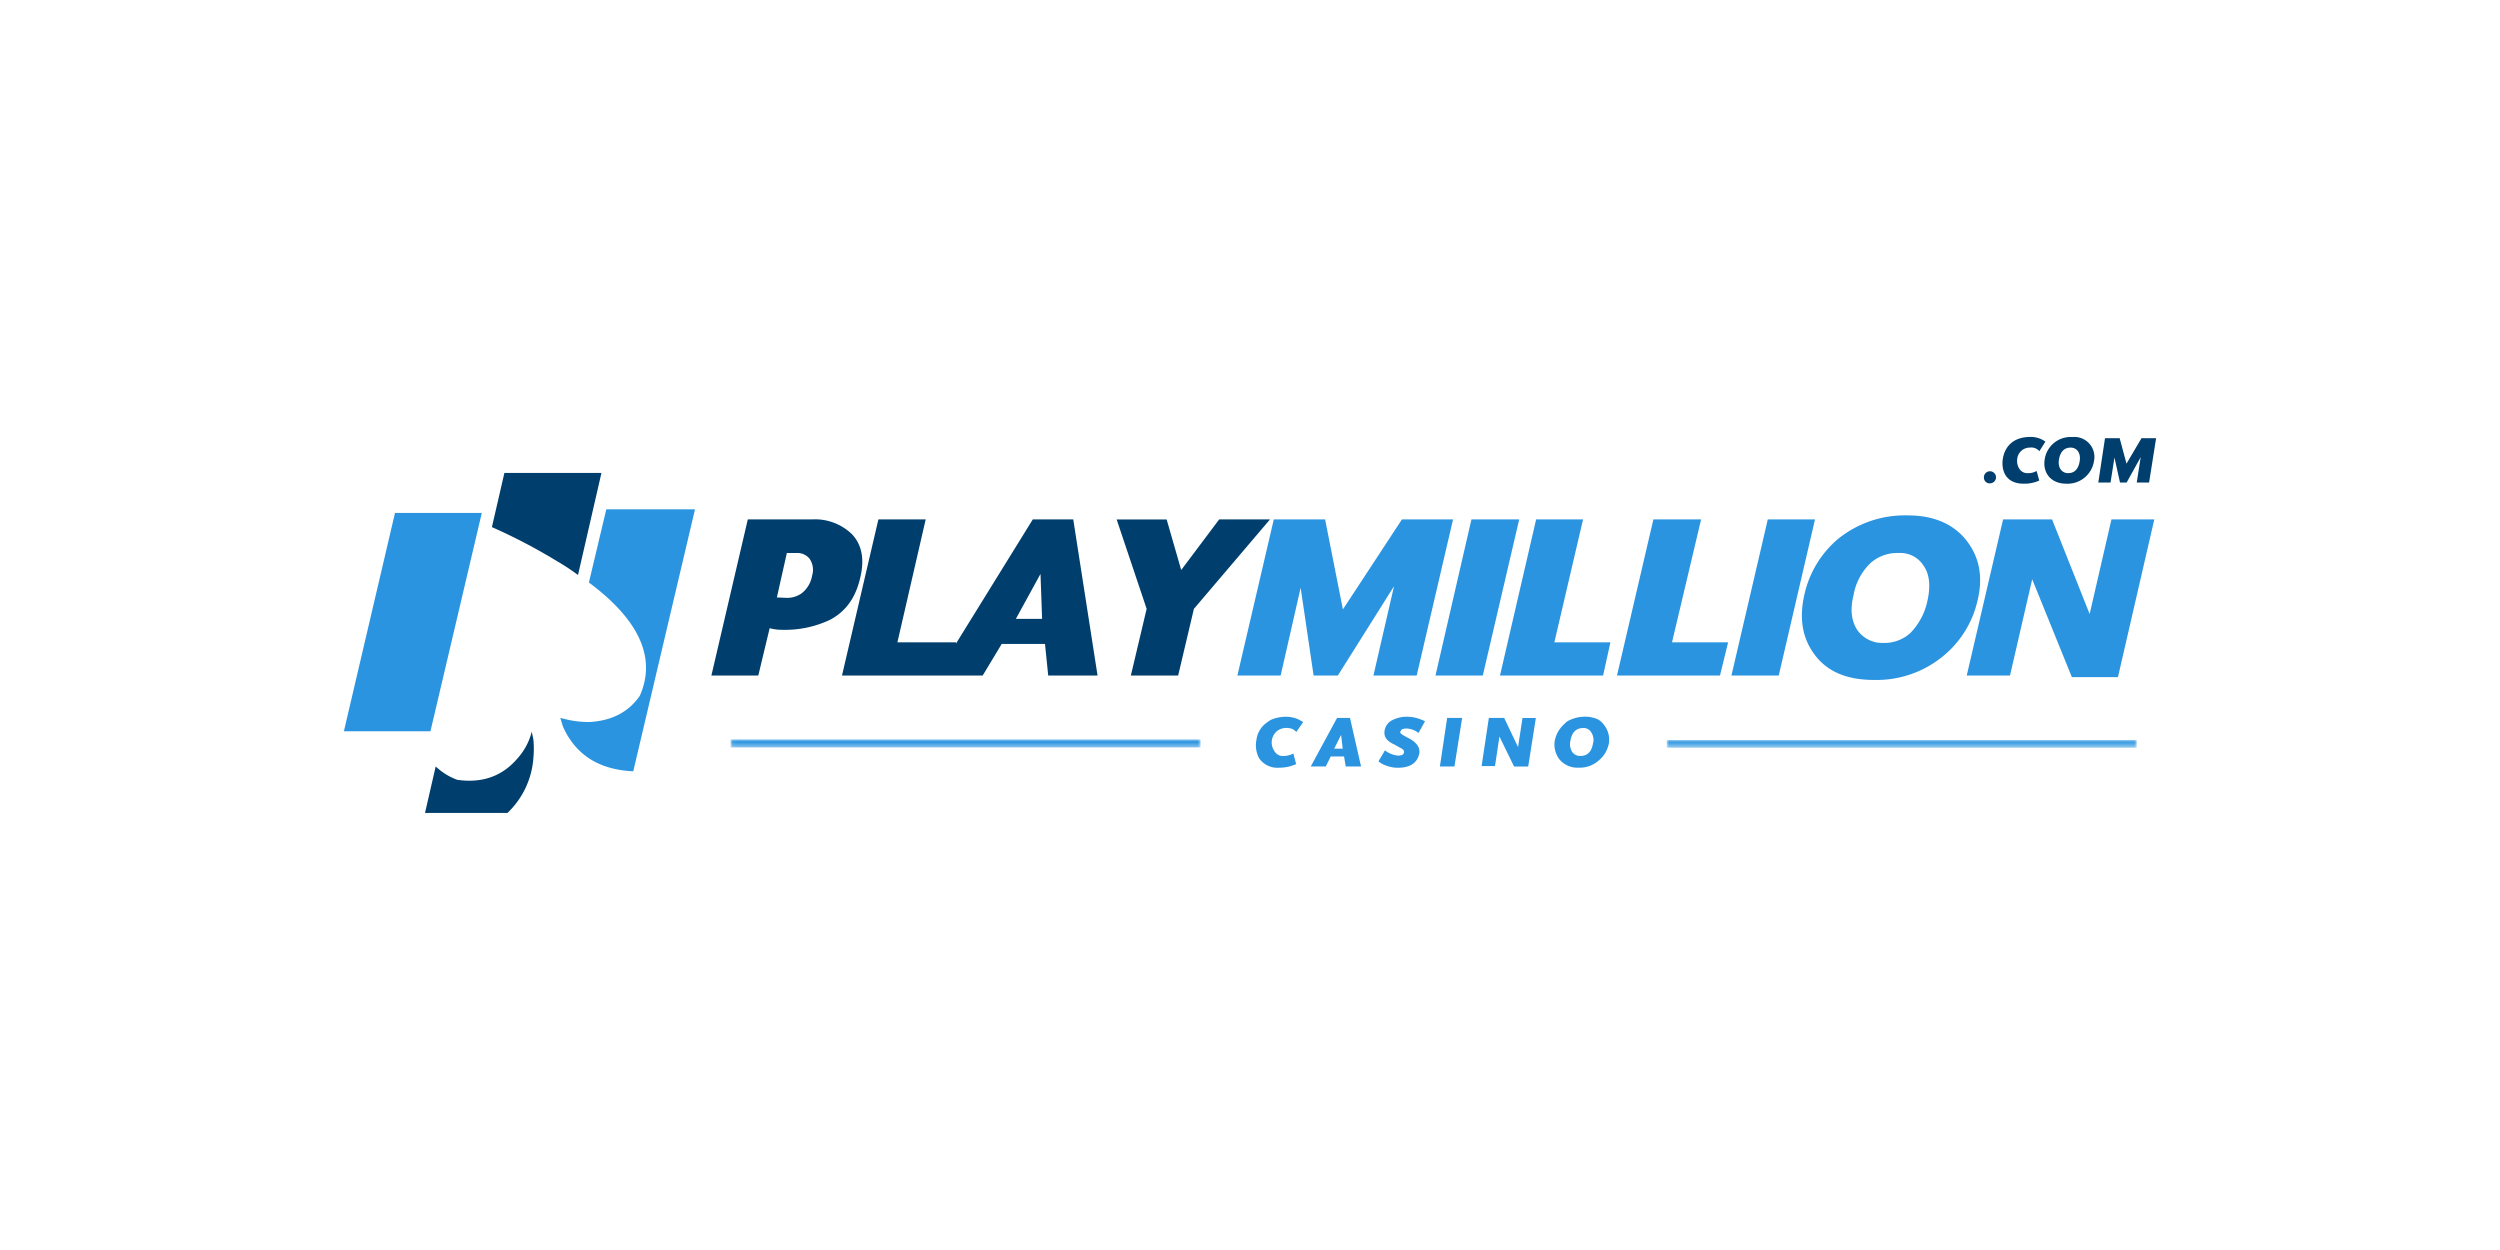
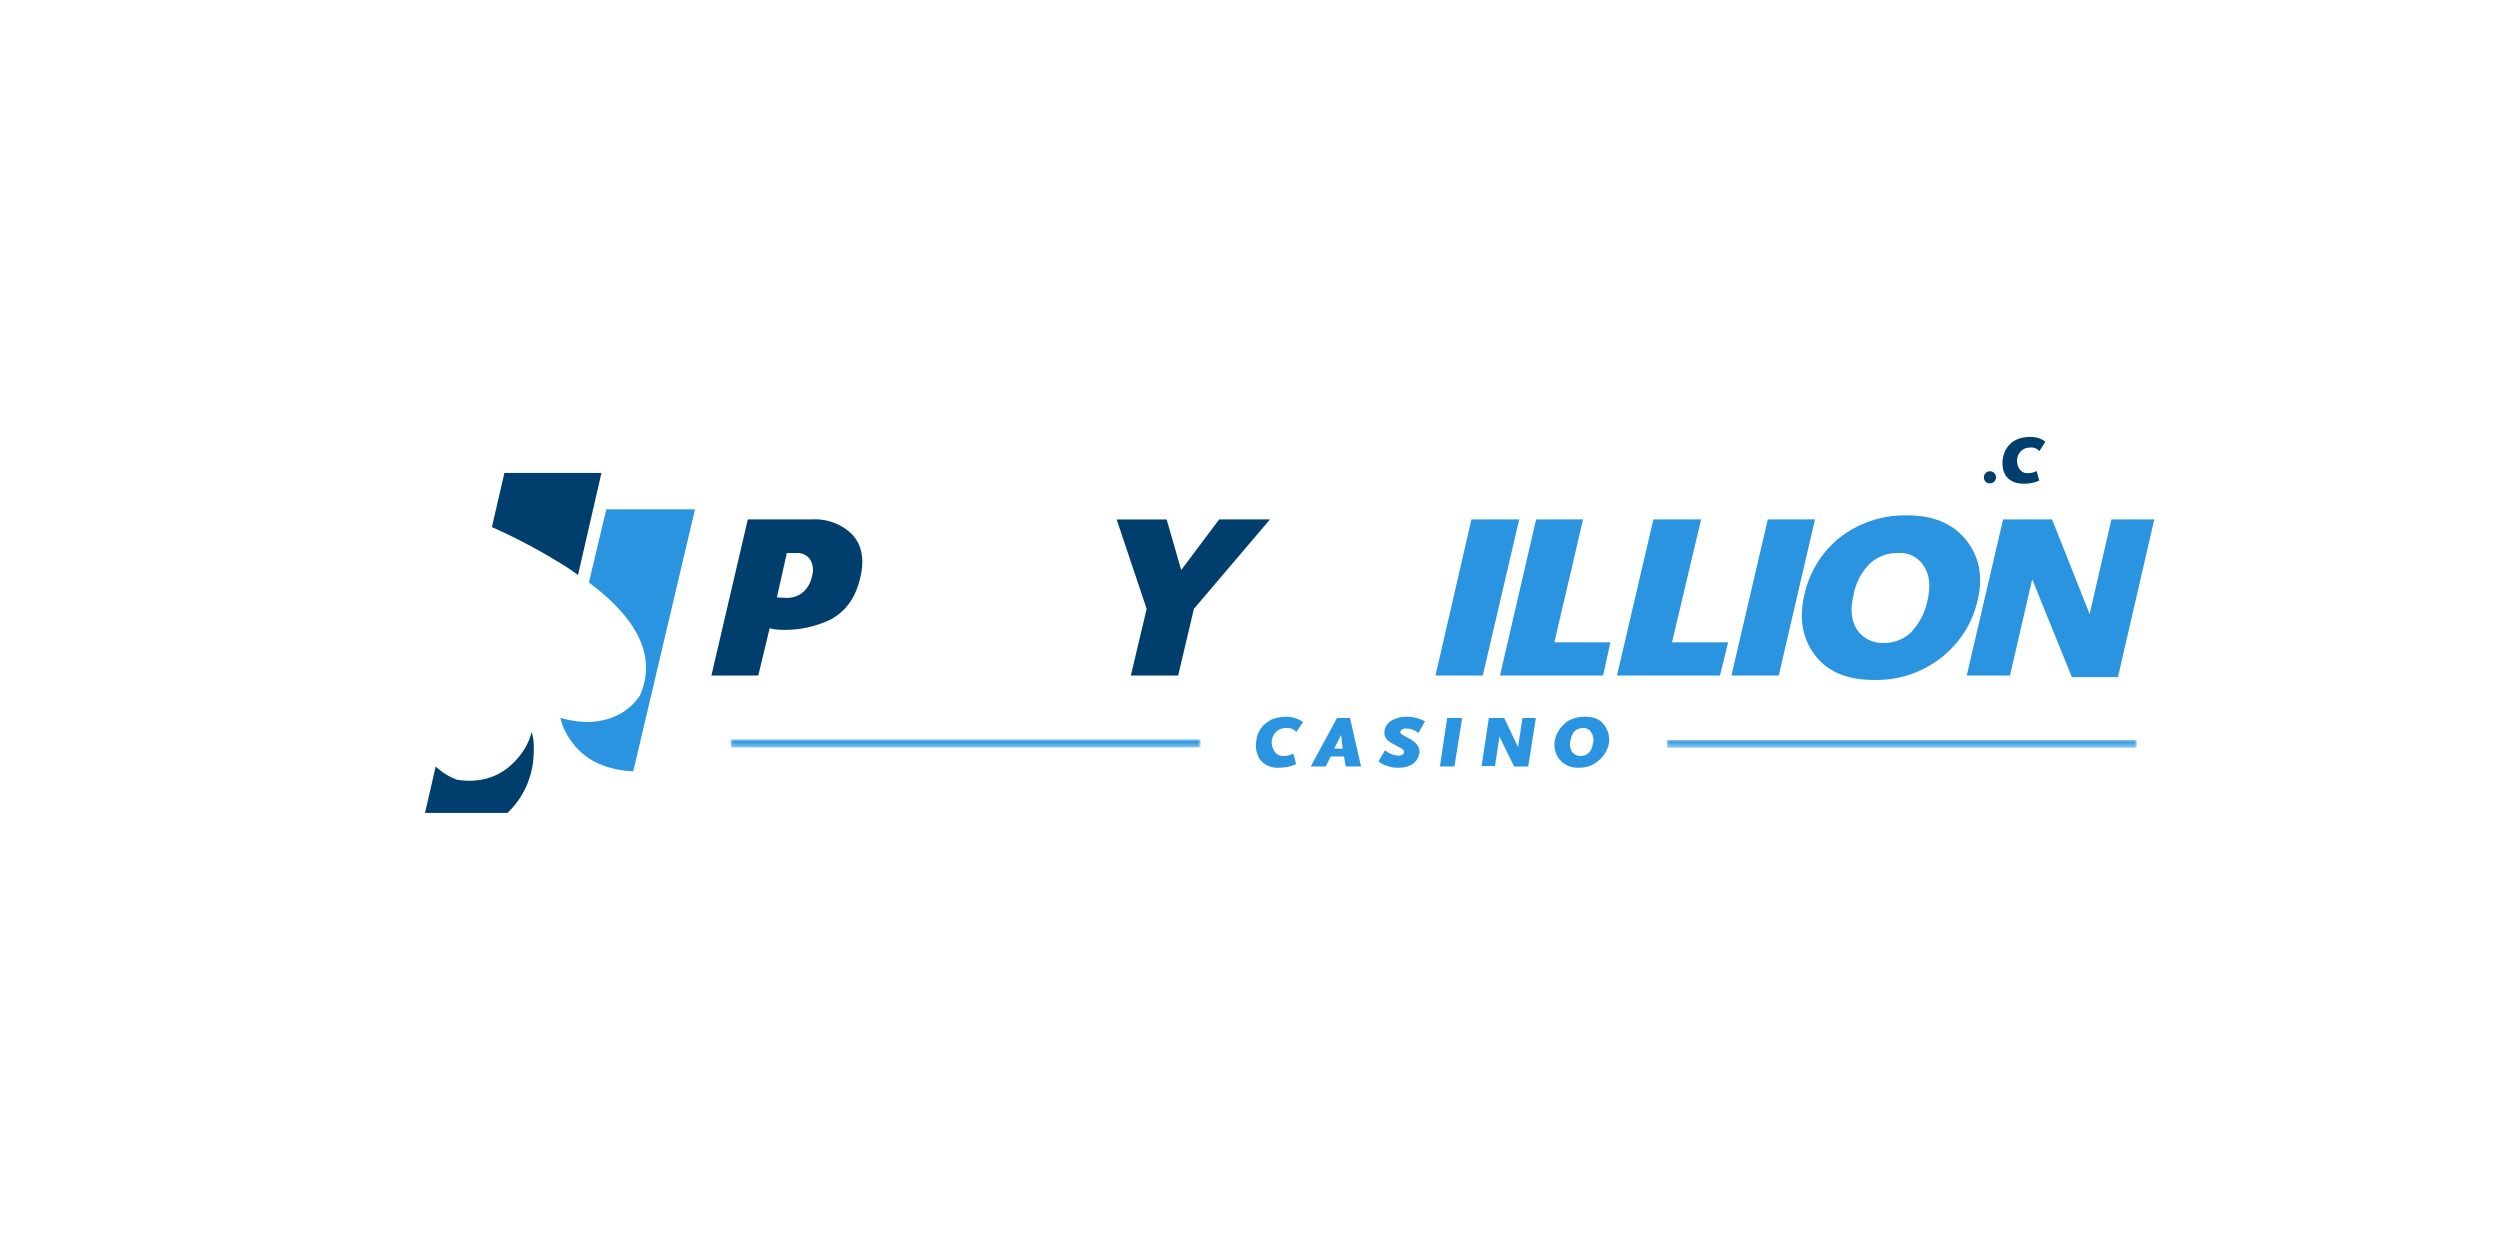
<svg xmlns="http://www.w3.org/2000/svg" id="Layer_1" data-name="Layer 1" viewBox="0 0 500 250">
  <defs>
    <style>.cls-1{fill:url(#linear-gradient);}.cls-2{fill:url(#linear-gradient-2);}.cls-3{fill:#2a94e0;}.cls-4{fill:#003e6d;}.cls-5{mask:url(#mask);}.cls-6{mask:url(#mask-2);}.cls-7{mask:url(#mask-3);}</style>
    <linearGradient id="linear-gradient" x1="146.08" y1="-4339.62" x2="240.12" y2="-4339.62" gradientTransform="matrix(1, 0, 0, -1, 0, -4190.94)" gradientUnits="userSpaceOnUse">
      <stop offset="0" />
      <stop offset="1" stop-color="#f2f3f3" />
    </linearGradient>
    <linearGradient id="linear-gradient-2" x1="333.35" y1="-4339.66" x2="427.39" y2="-4339.66" gradientTransform="matrix(1, 0, 0, -1, 0, -4190.94)" gradientUnits="userSpaceOnUse">
      <stop offset="0" stop-color="#fff" />
      <stop offset="1" />
    </linearGradient>
    <mask id="mask" x="146.08" y="147.87" width="94.04" height="1.62" maskUnits="userSpaceOnUse">
      <g id="SVGID">
        <path class="cls-1" d="M240.12,149.49v-1.62h-94v1.62Z" />
      </g>
    </mask>
    <mask id="mask-2" x="333.35" y="-6095.53" width="94.04" height="32766" maskUnits="userSpaceOnUse" />
    <mask id="mask-3" x="333.35" y="147.95" width="94.04" height="1.53" maskUnits="userSpaceOnUse">
      <path class="cls-2" d="M333.35,148v1.54h94V148Z" />
    </mask>
  </defs>
  <title>126_500x250_white</title>
  <path class="cls-3" d="M340.22,103.88h-9.54L323.4,135.1H344l1.62-6.63H334.4Z" />
  <path class="cls-3" d="M303.84,103.88h-9.55L287.1,135.1h9.46Z" />
  <path class="cls-3" d="M316.61,103.88h-9.38L300,135.1h20.62l1.46-6.63H310.87Z" />
  <path class="cls-3" d="M353.56,103.88l-7.27,31.22h9.46L363,103.88Z" />
  <path class="cls-4" d="M254,103.88H243.84L236.24,114l-2.91-10.11h-10l6,17.88-3.16,13.34h9.46l3.15-13.34Z" />
-   <path class="cls-3" d="M247.48,135.1h8.65l4-17.55,2.59,17.55h4.85l11.24-17.87-4.12,17.87h8.65l7.27-31.22H280.39l-11.81,18-3.56-18H254.76Z" />
  <path class="cls-3" d="M430.86,103.88h-8.57l-4.36,18.93-7.52-18.93h-9.79l-7.27,31.22H402l4.44-19.25,7.93,19.57h9.22Z" />
  <path class="cls-3" d="M367.63,107.77a20.36,20.36,0,0,0-6.79,11.32c-1,4.52-.4,8.49,2,11.72,2.51,3.48,6.47,5.18,12,5.18a20.94,20.94,0,0,0,13.9-4.86,20.11,20.11,0,0,0,6.8-11.16c1.05-4.44.4-8.24-1.95-11.48-2.58-3.55-6.63-5.41-12-5.41A21.23,21.23,0,0,0,367.63,107.77Zm6.55,4.77a8.1,8.1,0,0,1,5.58-1.94,5.49,5.49,0,0,1,4.93,2.5c1.21,1.7,1.46,4.05.81,7a13,13,0,0,1-3.48,6.55,7.74,7.74,0,0,1-5.33,1.94,6.11,6.11,0,0,1-5.18-2.51c-1.21-1.78-1.53-4.12-.81-7A11.6,11.6,0,0,1,374.18,112.54Z" />
-   <path class="cls-3" d="M68.78,146.25H86.09l10.27-43.66H79Z" />
  <path class="cls-4" d="M87.14,153.29,85,162.59h16.5l.48-.49a16.77,16.77,0,0,0,4.69-10.43,19.3,19.3,0,0,0,0-3.8l-.32-1.53a12.57,12.57,0,0,1-2.91,5.41c-3,3.48-7,4.94-12,4.21A12.48,12.48,0,0,1,87.14,153.29Z" />
-   <path class="cls-4" d="M214.65,103.88h-8.09L191.2,128.71v-.24H179.48l5.66-24.59h-9.46L168.4,135.1h28.14l3.8-6.31H209l.64,6.31h9.87Zm-11.48,19.9,4.93-9,.32,9Z" />
  <path class="cls-4" d="M166.05,123.94c3.16-1.7,5.1-4.45,6-8.41.89-3.72.32-6.55-1.62-8.65a10.61,10.61,0,0,0-8-3H149.56l-7.28,31.22h9.38l2.27-9.46a9.22,9.22,0,0,0,2.42.32A21.1,21.1,0,0,0,166.05,123.94Zm-3.63-8.82a5.66,5.66,0,0,1-2.11,3.56,5,5,0,0,1-3,.89l-1.94-.08,2-8.89h1.94a3.13,3.13,0,0,1,2.59,1.13A3.88,3.88,0,0,1,162.42,115.12Z" />
  <path class="cls-4" d="M120.29,94.59H100.88l-2.5,10.83a112.11,112.11,0,0,1,12.85,6.71A44.51,44.51,0,0,1,115.6,115Z" />
  <path class="cls-3" d="M139,101.86H121.26l-3.48,14.64c10.11,7.52,13.51,15.12,10.19,22.64-2.26,3.31-5.66,5-10,5.26a19.24,19.24,0,0,1-4.21-.41l-1.7-.4.49,1.62a15.58,15.58,0,0,0,2.1,3.55c2.75,3.48,6.79,5.26,12,5.5Z" />
  <path class="cls-3" d="M300.84,143.59h-3.07l-1.45,9.62H299l.89-5.91,2.92,6h2.83l1.53-9.7h-2.67l-.89,5.82Z" />
  <path class="cls-3" d="M317,143.34a7.15,7.15,0,0,0-3,.65,2.93,2.93,0,0,0-1.13.81,6,6,0,0,0-1.94,3.48,4.84,4.84,0,0,0,1,3.64,4.65,4.65,0,0,0,3.8,1.61,5.66,5.66,0,0,0,4.12-1.53,5.83,5.83,0,0,0,1.94-3.4,4.78,4.78,0,0,0-1-3.64,4.11,4.11,0,0,0-1.05-1A6,6,0,0,0,317,143.34Zm1.61,5.26c-.24,1.7-1.13,2.59-2.5,2.59a1.94,1.94,0,0,1-1.62-.73,2.88,2.88,0,0,1-.41-2.26c.25-1.7,1.14-2.59,2.51-2.59a1.71,1.71,0,0,1,1.62.81A2.71,2.71,0,0,1,318.63,148.6Z" />
  <path class="cls-3" d="M292.43,143.59h-3l-1.45,9.7h2.91Z" />
  <path class="cls-3" d="M270,143.59h-2.59l-5.26,9.7h3l1-2h2.66l.33,2h3.07Zm-1.46,6.14h-1.7l1.38-2.75Z" />
  <path class="cls-3" d="M259.93,144a6,6,0,0,0-2.67-.65,7.62,7.62,0,0,0-3.15.65,11.77,11.77,0,0,0-1.22.89,5,5,0,0,0-1.61,3.15,5.44,5.44,0,0,0,.56,3.64,4.43,4.43,0,0,0,4,1.86,8.06,8.06,0,0,0,3.39-.72l-.56-2.11a4.44,4.44,0,0,1-2.11.49,1.91,1.91,0,0,1-1.69-1,3,3,0,0,1-.49-2.19,3,3,0,0,1,1-1.78,3,3,0,0,1,1.78-.64,4,4,0,0,1,1.21.16,2.59,2.59,0,0,1,.89.65l1.38-2C260.33,144.23,260.17,144.15,259.93,144Z" />
  <path class="cls-3" d="M284.43,144a7.52,7.52,0,0,0-3.07-.65,6.16,6.16,0,0,0-2.83.65h0a2.8,2.8,0,0,0-1.62,2.19c-.16,1.13.4,2,1.86,2.66l1.46.81c.48.24.64.57.56.81,0,.4-.4.65-1.21.65a4.93,4.93,0,0,1-2.59-1.05l-1.29,2.18a4,4,0,0,0,1.62.89,6,6,0,0,0,2.26.41c2.5,0,3.88-1,4.28-2.84.17-1.13-.4-2-1.69-2.83-.73-.4-1.22-.64-1.46-.81-.48-.24-.73-.48-.65-.72a2.22,2.22,0,0,1,.33-.49,2.84,2.84,0,0,1,.81-.16,4.15,4.15,0,0,1,2.5.89l1.3-2.34A3.45,3.45,0,0,0,284.43,144Z" />
  <g class="cls-5">
    <path class="cls-3" d="M240.12,149.49v-1.62h-94v1.62Z" />
  </g>
  <g class="cls-6">
    <path class="cls-3" d="M333.35,148v1.54h94V148Z" />
  </g>
  <g class="cls-7">
    <path class="cls-3" d="M333.35,148v1.54h94V148Z" />
  </g>
  <path class="cls-4" d="M398,96.67a1.13,1.13,0,0,1-1.21-1.07A1.21,1.21,0,1,1,398,96.67Z" />
  <path class="cls-4" d="M407.87,90.24a2.07,2.07,0,0,0-1.88-.72,2.52,2.52,0,0,0-2.54,2.2c-.21,1.37.55,2.91,2,2.91a3.32,3.32,0,0,0,1.87-.44l.53,1.92a7.19,7.19,0,0,1-3.11.63c-3.79,0-4.51-2.89-4.17-5s1.79-4.35,5.51-4.35a4.89,4.89,0,0,1,3,.94Z" />
-   <path class="cls-4" d="M413.27,96.74c-3.24,0-4.73-2.33-4.34-4.81a5.24,5.24,0,0,1,5.55-4.52,4,4,0,0,1,4.32,4.79A5.35,5.35,0,0,1,413.27,96.74Zm.86-7.22c-1.17,0-2.07.71-2.34,2.4s.63,2.71,1.83,2.71,2.05-.71,2.32-2.41S415.31,89.52,414.13,89.52Z" />
-   <path class="cls-4" d="M429.82,96.5h-2.47l.79-5.07-2.81,5.07H424l-1.11-5-.78,5h-2.45L421,87.64h2.93l1.37,5.09,3-5.09h2.92Z" />
</svg>